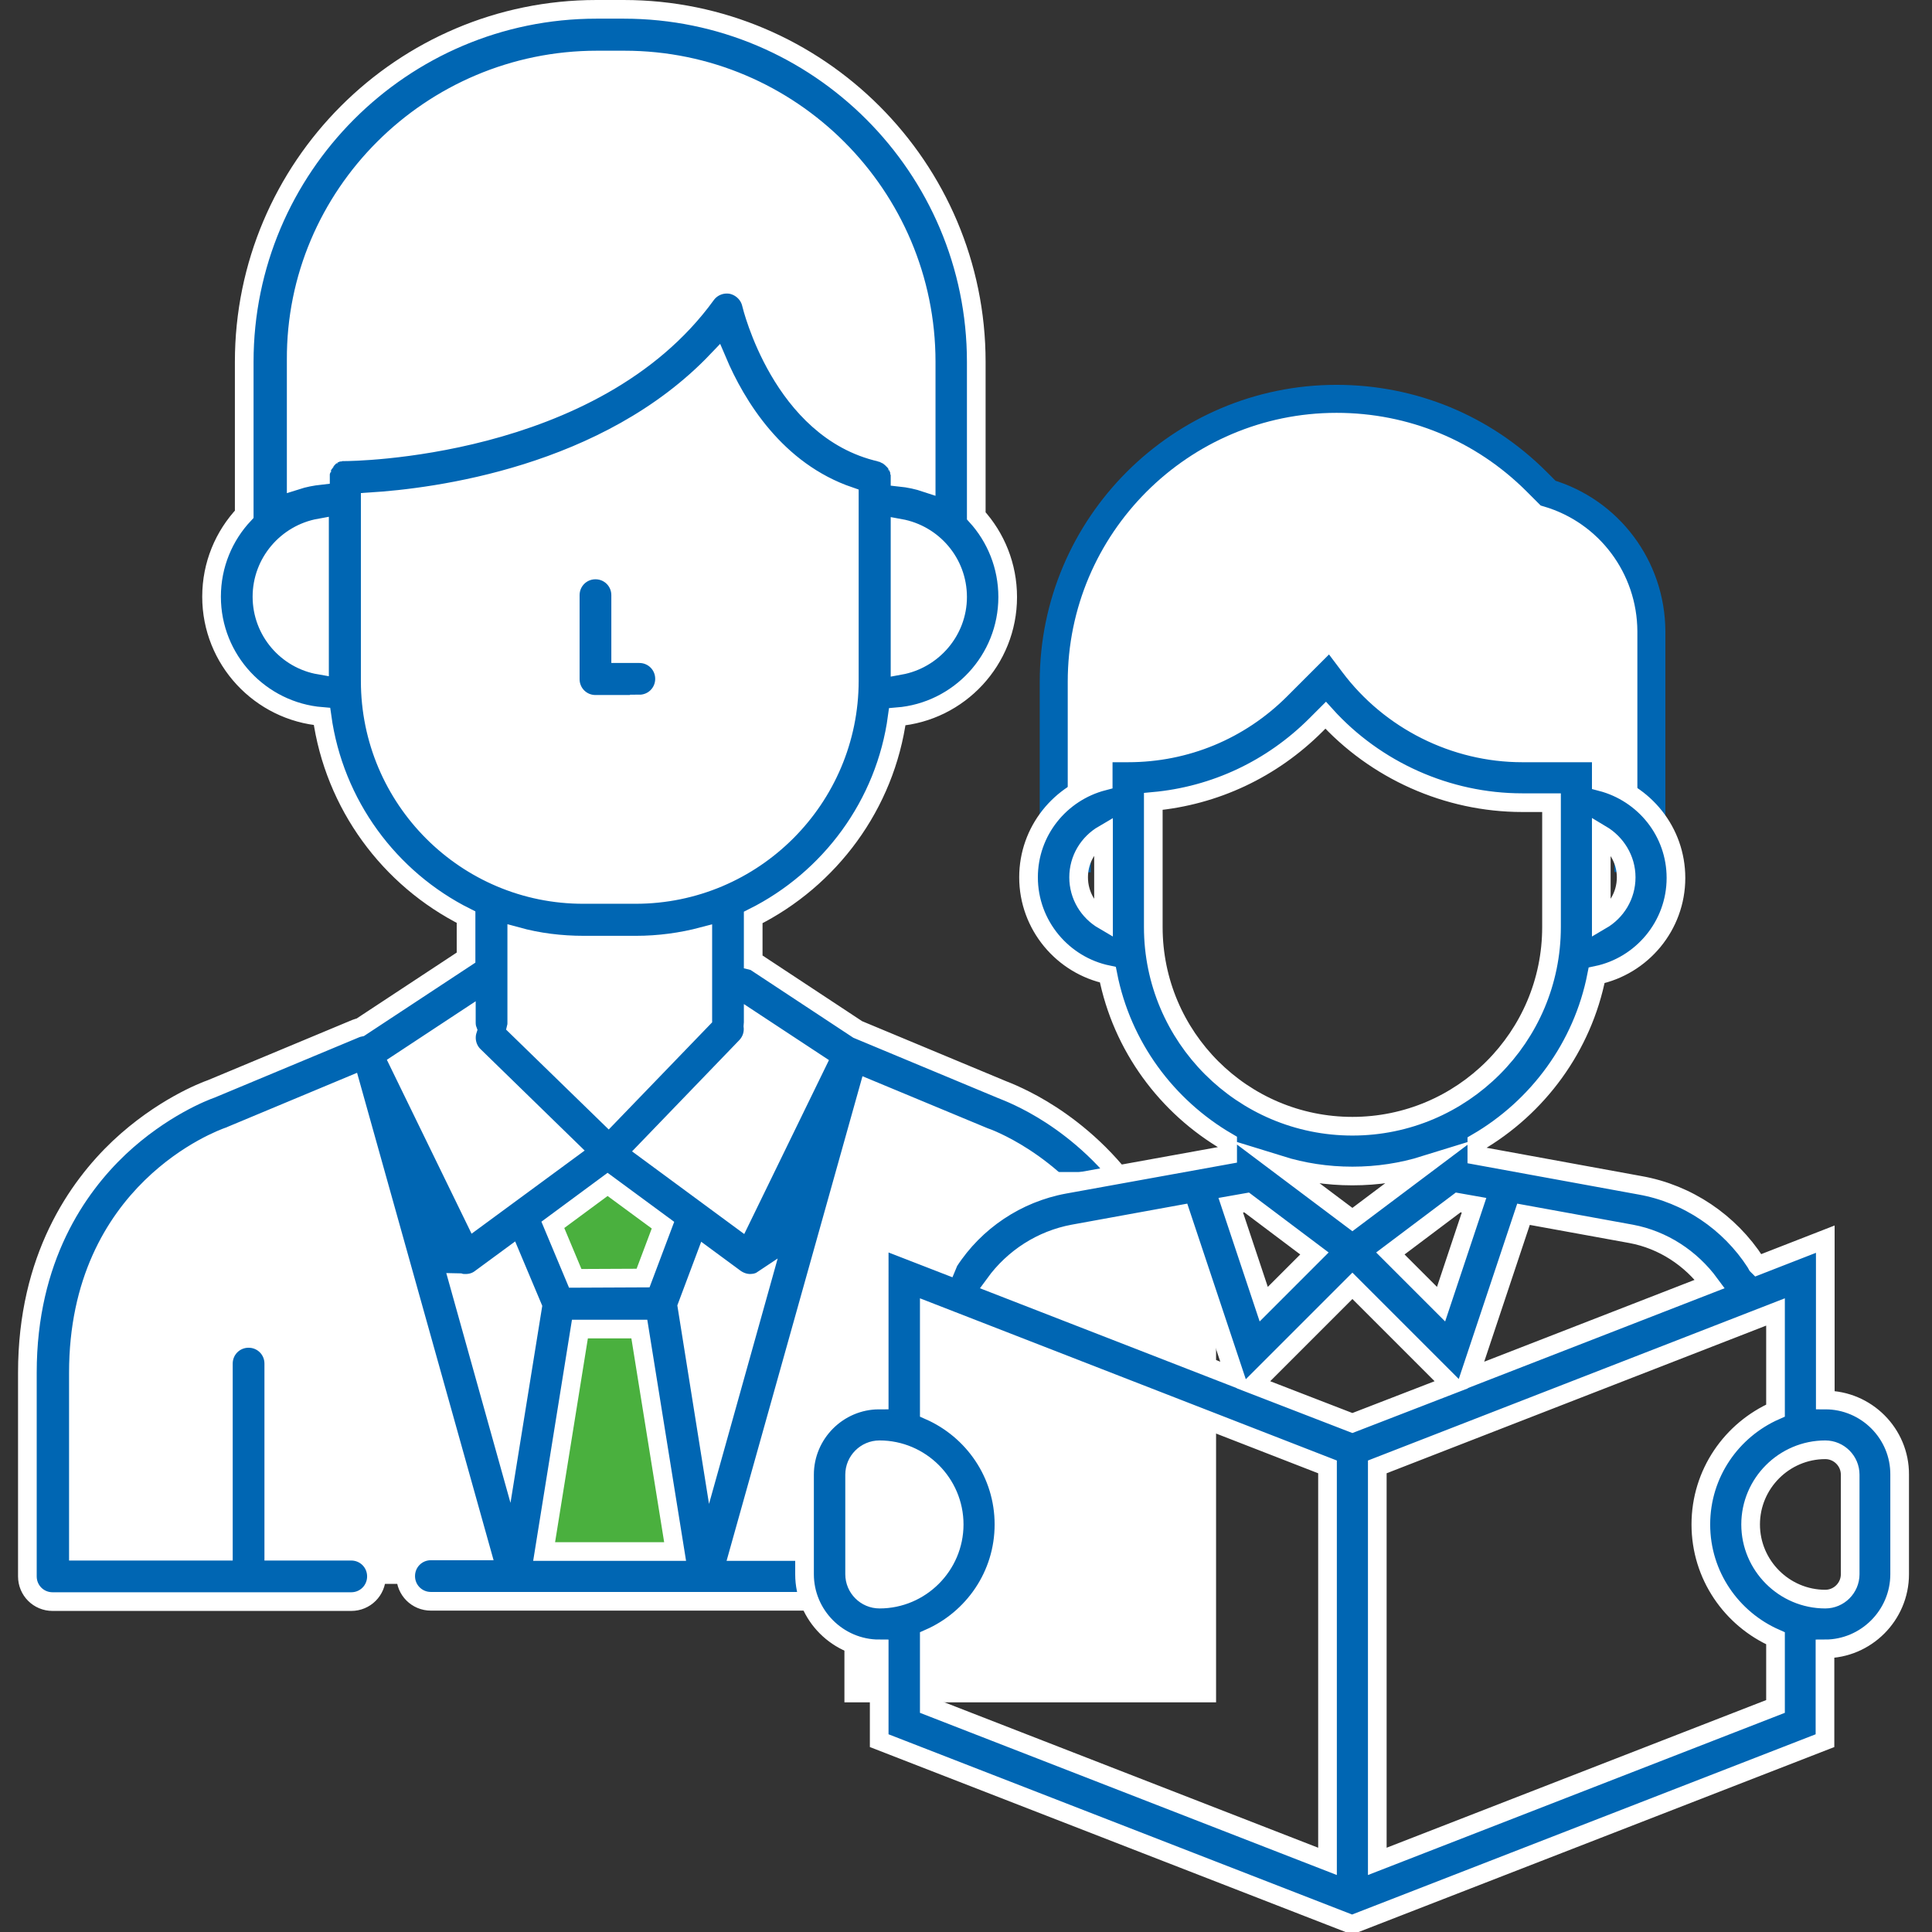
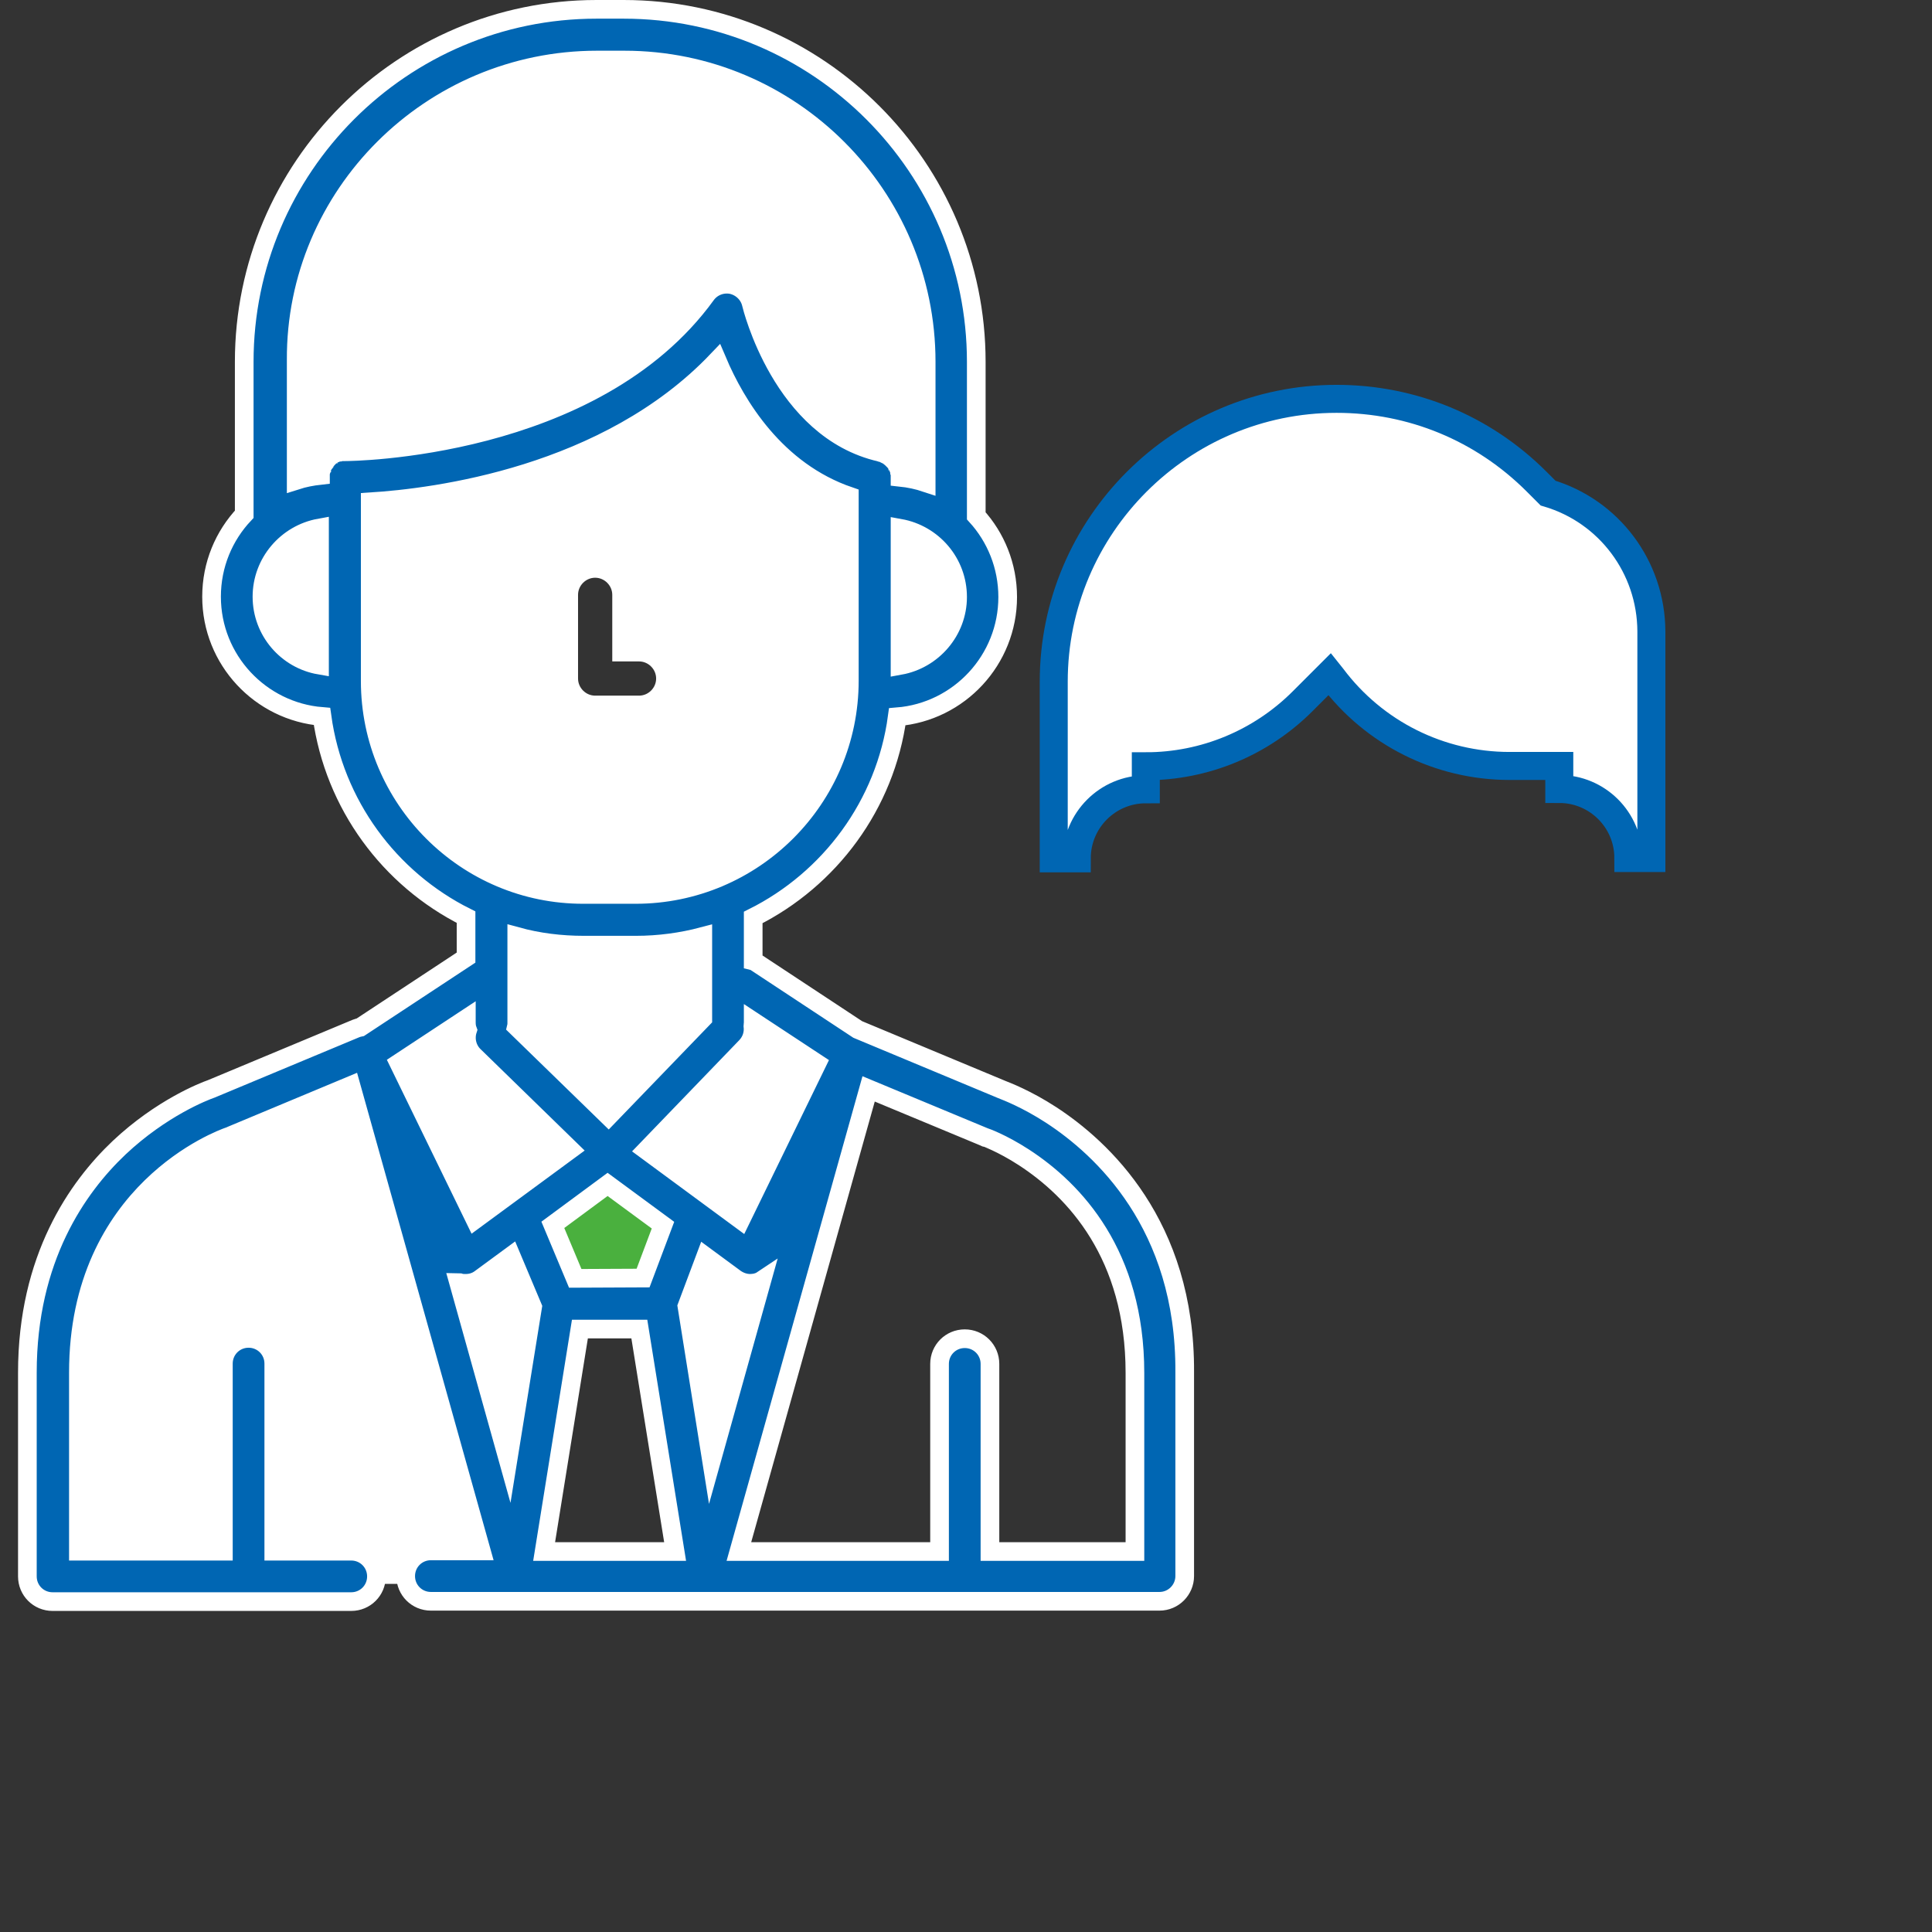
<svg xmlns="http://www.w3.org/2000/svg" version="1.1" id="Capa_1" x="0px" y="0px" viewBox="-49 141 621 621" style="enable-background:new -49 141 621 621;" xml:space="preserve">
  <rect x="-49" y="141" width="621" height="621" fill="#333333" stroke="none" />
  <style type="text/css">
	.st0{fill:#FFFFFF;}
	.st1{fill:#4AB03E;}
	.st2{fill:#0066B3;stroke:#FFFFFF;stroke-width:6;stroke-miterlimit:10;}
	.st3{fill:#FFFFFF;stroke:#FFFFFF;stroke-width:8.358;stroke-miterlimit:10;}
	.st4{fill:#FFFFFF;stroke:#0066B3;stroke-width:9;stroke-miterlimit:10;}
</style>
  <g>
    <path class="st0" d="M147,152.1c0,0-109.2,0.9-109.2,110.4s0,42.8,0,42.8s127.8-26.2,144.9-62.1c0,0,1.7,45.8,74.2,59.1   C256.8,302.3,280.1,152.1,147,152.1z" />
    <g>
      <path class="st0" d="M24,503.9c-0.1,0-0.2,0.1-0.4,0.1c-2,0.7-50,17.9-50,78.3v60h51.8v-62.9c0-3,2.5-5.5,5.5-5.5    c3,0,5.5,2.5,5.5,5.5v70.7h77.1l-48-163.4L24,503.9z" />
-       <path class="st0" d="M281.5,510.9c-7.4-4.8-13.1-6.8-13.2-6.8c-0.1,0-0.2-0.1-0.4-0.1l-39.5-16.5l-43.4,154.9h70.5v-62.9    c0-3,2.5-5.5,5.5-5.5c3,0,5.5,2.5,5.5,5.5v62.9h51.8v-60C318.4,543.1,298.3,521.8,281.5,510.9z" />
    </g>
    <path class="st0" d="M184,256.1l-1.6-3.8l-2.9,3c-34.6,36.1-88.1,43.1-109.5,44.4l-2.6,0.2v60c0,39.3,32,71.3,71.3,71.3h16.7   c39.3,0,71.3-32,71.3-71.3v-61.2l-1.9-0.6C202.6,290.4,190.4,271,184,256.1z M136.8,332.2c0-3,2.5-5.5,5.5-5.5s5.5,2.5,5.5,5.5   v21.4h8.6c3,0,5.5,2.5,5.5,5.5s-2.5,5.5-5.5,5.5h-14.1c-3,0-5.5-2.5-5.5-5.5L136.8,332.2L136.8,332.2z" />
    <g>
      <path class="st0" d="M80.6,359.9v-60l2.6-0.2c20.1-1.3,68.7-7.5,103.2-38.3c-0.9-1.8-1.7-3.5-2.4-5.2l-1.6-3.8l-2.9,3    c-34.6,36.1-88.1,43.1-109.5,44.4l-2.6,0.2v60c0,39.3,32,71.3,71.3,71.3h13.3C112.6,431.2,80.6,399.2,80.6,359.9z" />
      <path class="st0" d="M241,308.2l-3.3-0.6V358l3.3-0.6c11.8-2.2,20.4-12.6,20.4-24.6C261.4,320.8,252.8,310.5,241,308.2z" />
    </g>
    <path class="st0" d="M179.5,438.7l-3.5,0.9c-6.7,1.7-13.7,2.6-20.7,2.6h-16.7c-7,0-14-0.9-20.7-2.6l-3.5-0.9v31   c0,0.3,0,0.5-0.1,0.9l-0.2,1.4l32.5,31.6l32.8-34.1L179.5,438.7L179.5,438.7z" />
    <g>
      <path class="st0" d="M127.5,472l0.2-1.4c0.1-0.3,0.1-0.6,0.1-0.9v-28.2c-3.3-0.4-6.6-1.1-9.8-1.9l-3.5-0.9v31c0,0.3,0,0.5-0.1,0.9    l-0.2,1.4l32.5,31.6l6.4-6.7L127.5,472z" />
      <path class="st0" d="M56.3,358v-50.4l-3.3,0.6c-11.8,2.2-20.4,12.6-20.4,24.6c0,12,8.6,22.4,20.4,24.6L56.3,358z" />
    </g>
    <g>
      <path class="st0" d="M192.2,553.7c-1.8,0-3.5-0.6-4.9-1.6l-9.3-6.9l-5.9,15.7l7.9,48.7l15.9-56.8c-0.5,0.2-1.1,0.4-1.6,0.6    C193.5,553.6,192.8,553.7,192.2,553.7z" />
      <path class="st0" d="M193.3,469.7c0,0.4,0,0.7-0.1,1c0.3,2.4-0.4,4.9-2.3,6.8l-32,33.2l30.1,22.1l24.3-50l-20.1-13.3V469.7z" />
      <path class="st0" d="M122,561.1l-6.8-16.1l-9.7,7.1c-1.4,1.1-3.2,1.6-4.9,1.6c-0.7,0-1.3-0.1-2-0.2c0,0-0.1,0-0.1,0l15.7,55.9    L122,561.1z" />
      <path class="st0" d="M79.4,482.8l24.3,50l30.3-22.3l-30.8-30c-2.3-2.2-3-5.5-2.1-8.4c-0.2-0.8-0.4-1.6-0.4-2.5v-0.9L79.4,482.8z" />
    </g>
    <g>
-       <polygon class="st1" points="157.8,566.7 136.2,566.7 124.2,641.2 169.8,641.2   " />
      <polygon class="st1" points="158.9,553.4 166,534.4 146.4,520 126.9,534.3 134.9,553.4   " />
    </g>
    <g>
      <path class="st2" d="M288.9,499.4C288.9,499.4,288.9,499.4,288.9,499.4c-8-5.2-14.4-7.6-15.9-8.2l-46.3-19.3l-32.6-21.5    c-0.3-0.2-0.6-0.4-1-0.5v-14c24.6-12.3,42.5-36.2,46.3-64.5c19.9-1.6,35.5-18.3,35.5-38.5c0-10-3.8-19.2-10.1-26.1v-49.5    c0-62.4-50.8-113.3-113.3-113.3h-8.8c-62.4,0-113.2,50.8-113.2,113.3v49C23,313.2,19,322.5,19,332.8c0,20.3,15.7,36.9,35.5,38.5    c3.9,28.3,21.7,52.2,46.3,64.5v13l-34,22.4c-0.5,0.1-0.9,0.2-1.4,0.4l-46.5,19.4c-2.3,0.8-16,6.1-29.6,18.9    c-13.4,12.7-29.5,35.5-29.5,72.3v65.5c0,4.5,3.6,8.1,8.1,8.1h96c4.5,0,8.1-3.6,8.1-8.1c0-4.5-3.6-8.1-8.1-8.1H39v-60.3    c0-4.5-3.6-8.1-8.1-8.1c-4.5,0-8.1,3.6-8.1,8.1v60.3h-46.6v-57.4c0-58.6,46.3-75.2,48.3-75.9c0.2-0.1,0.4-0.1,0.5-0.2l38.8-16.2    l41.9,149.6H89.5c-4.5,0-8.1,3.6-8.1,8.1c0,4.5,3.6,8.1,8.1,8.1h26.8c0,0,0,0,0,0c0,0,0,0,0,0h61.2h0h0.1c0,0,0,0,0,0c0,0,0,0,0,0    h146.1c4.5,0,8.1-3.7,8.1-8.1v-65.5C332.1,534.5,305,509.9,288.9,499.4z M115.3,544.7l6.9,16.4l-7.9,49l-15.9-56.9    c0.1,0,0.3,0.1,0.4,0.1c0.6,0.2,1.3,0.2,1.9,0.2c1.7,0,3.4-0.5,4.8-1.6L115.3,544.7z M135.9,551.9l-7.2-17.2l17.6-13l17.8,13.1    l-6.4,17L135.9,551.9L135.9,551.9z M171.8,560.9l6-16l9.5,7c1.4,1,3.1,1.6,4.8,1.6c0.7,0,1.3-0.1,1.9-0.2c0.7-0.2,1.3-0.4,1.9-0.8    l-16.2,57.9L171.8,560.9z M213.6,482.8l-24.5,50.3l-30.4-22.4l32.1-33.3c1.8-1.9,2.5-4.3,2.2-6.7c0-0.3,0.1-0.7,0.1-1v-0.4    L213.6,482.8z M240.3,354.9v-44.1c10.5,1.9,18.5,11,18.5,22.1C258.8,343.8,250.8,353,240.3,354.9z M142.9,160.3h8.8    c53.5,0,97,43.5,97,97v38.9c-2.7-0.9-5.5-1.5-8.4-1.8c0,0,0-0.1,0-0.1c0-0.2,0-0.4,0-0.5c0-0.1,0-0.2,0-0.3c0-0.2,0-0.3-0.1-0.5    c0-0.1-0.1-0.3-0.1-0.4c0-0.1-0.1-0.3-0.1-0.4c0-0.1-0.1-0.3-0.1-0.4c0-0.1-0.1-0.2-0.1-0.3c-0.1-0.1-0.1-0.3-0.2-0.4    c0-0.1-0.1-0.2-0.1-0.3c-0.1-0.1-0.2-0.3-0.2-0.4c-0.1-0.1-0.1-0.2-0.2-0.3c-0.1-0.1-0.2-0.2-0.3-0.4c-0.1-0.1-0.1-0.2-0.2-0.3    c-0.1-0.1-0.2-0.2-0.3-0.3c-0.1-0.1-0.2-0.2-0.3-0.3c-0.1-0.1-0.2-0.2-0.3-0.3c-0.1-0.1-0.2-0.2-0.3-0.3c-0.1-0.1-0.2-0.1-0.3-0.2    c-0.1-0.1-0.2-0.2-0.3-0.3c-0.1-0.1-0.2-0.1-0.3-0.2c-0.1-0.1-0.2-0.1-0.4-0.2c-0.1-0.1-0.2-0.1-0.4-0.2c-0.1-0.1-0.2-0.1-0.3-0.2    c-0.1-0.1-0.3-0.1-0.4-0.2c-0.1,0-0.2-0.1-0.3-0.1c-0.2-0.1-0.3-0.1-0.5-0.1c-0.1,0-0.1,0-0.2-0.1c-31.8-7.2-41.4-47.3-41.5-47.7    c-0.7-3.1-3.2-5.5-6.3-6.2c-3.1-0.6-6.3,0.6-8.2,3.2c-36.2,50-114.8,50.5-116,50.5c0,0,0,0,0,0c0,0,0,0,0,0c-0.3,0-0.6,0-0.8,0    c-0.1,0-0.2,0-0.3,0c-0.2,0-0.4,0-0.6,0.1c-0.1,0-0.2,0.1-0.3,0.1c-0.1,0-0.3,0.1-0.4,0.1c-0.1,0-0.3,0.1-0.4,0.1    c-0.1,0-0.2,0.1-0.4,0.1c-0.1,0.1-0.3,0.1-0.4,0.2c-0.1,0-0.2,0.1-0.3,0.1c-0.1,0.1-0.3,0.2-0.4,0.3c-0.1,0.1-0.2,0.1-0.2,0.1    c-0.1,0.1-0.3,0.2-0.4,0.3c-0.1,0.1-0.2,0.1-0.2,0.2c-0.1,0.1-0.2,0.2-0.3,0.3c-0.1,0.1-0.2,0.1-0.2,0.2c-0.1,0.1-0.2,0.2-0.3,0.3    c-0.1,0.1-0.2,0.2-0.2,0.3c-0.1,0.1-0.2,0.2-0.2,0.3c-0.1,0.1-0.2,0.2-0.2,0.3c-0.1,0.1-0.1,0.2-0.2,0.3c-0.1,0.1-0.1,0.2-0.2,0.3    c-0.1,0.1-0.1,0.2-0.2,0.3c-0.1,0.1-0.1,0.3-0.2,0.4c0,0.1-0.1,0.2-0.1,0.3c-0.1,0.1-0.1,0.3-0.2,0.4c0,0.1-0.1,0.2-0.1,0.3    c0,0.1-0.1,0.3-0.1,0.4c0,0.1,0,0.2-0.1,0.4c0,0.1-0.1,0.3-0.1,0.4c0,0.1,0,0.3,0,0.4c0,0.1,0,0.2,0,0.3c-2.7,0.3-5.3,0.8-7.8,1.6    v-38.7C45.9,203.8,89.4,160.3,142.9,160.3z M35.2,332.8c0-11,8-20.2,18.5-22.1v44.1C43.2,353,35.2,343.8,35.2,332.8z M70,359.9    v-57.6c20.8-1.3,76-8.2,111.5-45.4c6.1,14.4,18.8,35.5,42.5,43.6v59.3c0,37.9-30.8,68.7-68.7,68.7h-16.7    C100.8,428.6,70,397.8,70,359.9z M138.7,444.8h16.7c7.4,0,14.7-1,21.5-2.8v26.4l-30.3,31.4L117,471c0.1-0.4,0.1-0.9,0.1-1.4v-16.2    c0,0,0,0,0,0V442C124,443.9,131.2,444.8,138.7,444.8z M100.9,468.4v1.2c0,0.9,0.1,1.7,0.4,2.5c-0.9,2.8-0.2,6.1,2.1,8.3l30.9,30.1    l-30.6,22.5l-24.5-50.3L100.9,468.4z M125.9,639.7l11.5-71.5h19.1l11.5,71.5H125.9z M315.8,639.7h-46.6v-60.3    c0-4.5-3.6-8.1-8.1-8.1c-4.5,0-8.1,3.6-8.1,8.1v60.3h-64.5L230.2,491l36.8,15.3c0.2,0.1,0.3,0.1,0.5,0.2c0.1,0,5.5,1.9,12.6,6.5    c0,0,0,0,0,0c16.3,10.6,35.7,31.2,35.7,69.3L315.8,639.7L315.8,639.7z" />
-       <path class="st2" d="M156.5,367.3c4.5,0,8.1-3.6,8.1-8.1s-3.6-8.1-8.1-8.1h-6v-18.8c0-4.5-3.6-8.1-8.1-8.1s-8.1,3.6-8.1,8.1v27    c0,4.5,3.6,8.1,8.1,8.1H156.5z" />
    </g>
  </g>
-   <rect x="226.6" y="521.9" class="st3" width="111.1" height="162.1" />
  <path class="st4" d="M448.6,299.5l-3.7-3.7c-17.2-17.2-40-26.6-64.3-26.6c-50.1,0-90.9,40.8-90.9,90.9v56.8h7.4  c0-12.2,9.9-22.2,22.2-22.2v-7.4c18.9,0,37-7.5,50.4-20.9l8.7-8.7l0.8,1c13.5,18,34.6,28.5,57,28.5h16v7.4  c12.2,0,22.2,9.9,22.2,22.2h7.4v-72.9C481.7,323.3,468.2,305.3,448.6,299.5z" />
-   <path class="st2" d="M537.7,591v-51.7l-21.8,8.5l-0.1-0.1l-0.5-0.9c-8.4-13-21.9-22.1-37.1-24.8l-52.5-9.6v-4.1  c19.6-11.4,34-30.8,38.5-53.8c14.5-3,25.5-15.9,25.5-31.3c0-14.9-10.2-27.3-24-30.9V383h-25.4c-21.7,0-42.4-10.4-55.4-27.7l-6.4-8.5  l-15.9,15.9c-13.1,13.1-30.5,20.3-49,20.3h-8v9.1c-13.8,3.6-24,16-24,30.9c0,15.4,11,28.3,25.5,31.3c4.5,23,18.9,42.4,38.5,53.8v4.1  l-52.5,9.5c-15.2,2.8-28.7,11.8-37.1,24.8l-0.5,1.2l-21.9-8.5V591c-13.2,0-24,10.8-24,24v32c0,13.2,10.8,24,24,24v29.5l152,59.1  l152-59.1V671c13.2,0,24-10.8,24-24v-32C561.7,601.8,550.9,591,537.7,591z M297.7,423c0-5.9,3.2-11,8-13.8v27.6  C300.9,434,297.7,428.9,297.7,423z M500.6,553.7l-77.4,30.1l17.5-52.5l34.6,6.3C485.5,539.5,494.5,545.4,500.6,553.7z M385.7,598.4  l-31.8-12.3l31.8-31.8l31.8,31.8L385.7,598.4z M351.7,527.5l21.8,16.4l-16.3,16.3l-10.6-31.8L351.7,527.5z M424.8,528.4l-10.6,31.8  l-16.3-16.3l21.8-16.4L424.8,528.4z M385.7,533l-23.3-17.5c7.4,2.3,15.2,3.5,23.3,3.5s15.9-1.2,23.3-3.5L385.7,533z M473.7,423  c0,5.9-3.2,11-8,13.8v-27.6C470.4,412,473.7,417.1,473.7,423z M321.7,439v-40.4c19.8-1.8,38.1-10.4,52.3-24.6l3.1-3.1  c16,17.7,39.1,28.1,63.2,28.1h9.4v40c0,35.3-28.7,64-64,64S321.7,474.3,321.7,439z M296,537.6l34.6-6.3l17.5,52.5l-77.4-30.1  C276.8,545.3,285.8,539.5,296,537.6z M225.7,647v-32c0-4.4,3.6-8,8-8c13.2,0,24,10.8,24,24s-10.8,24-24,24  C229.3,655,225.7,651.4,225.7,647z M249.7,667.6c14.1-6.2,24-20.2,24-36.6s-9.9-30.4-24-36.6v-31.7l128,49.8v126.8l-128-49.8V667.6z   M521.7,689.5l-128,49.8V612.5l128-49.8v31.7c-14.1,6.2-24,20.2-24,36.6c0,16.4,9.9,30.4,24,36.6V689.5z M545.7,647c0,4.4-3.6,8-8,8  c-13.2,0-24-10.8-24-24s10.8-24,24-24c4.4,0,8,3.6,8,8V647z" />
</svg>